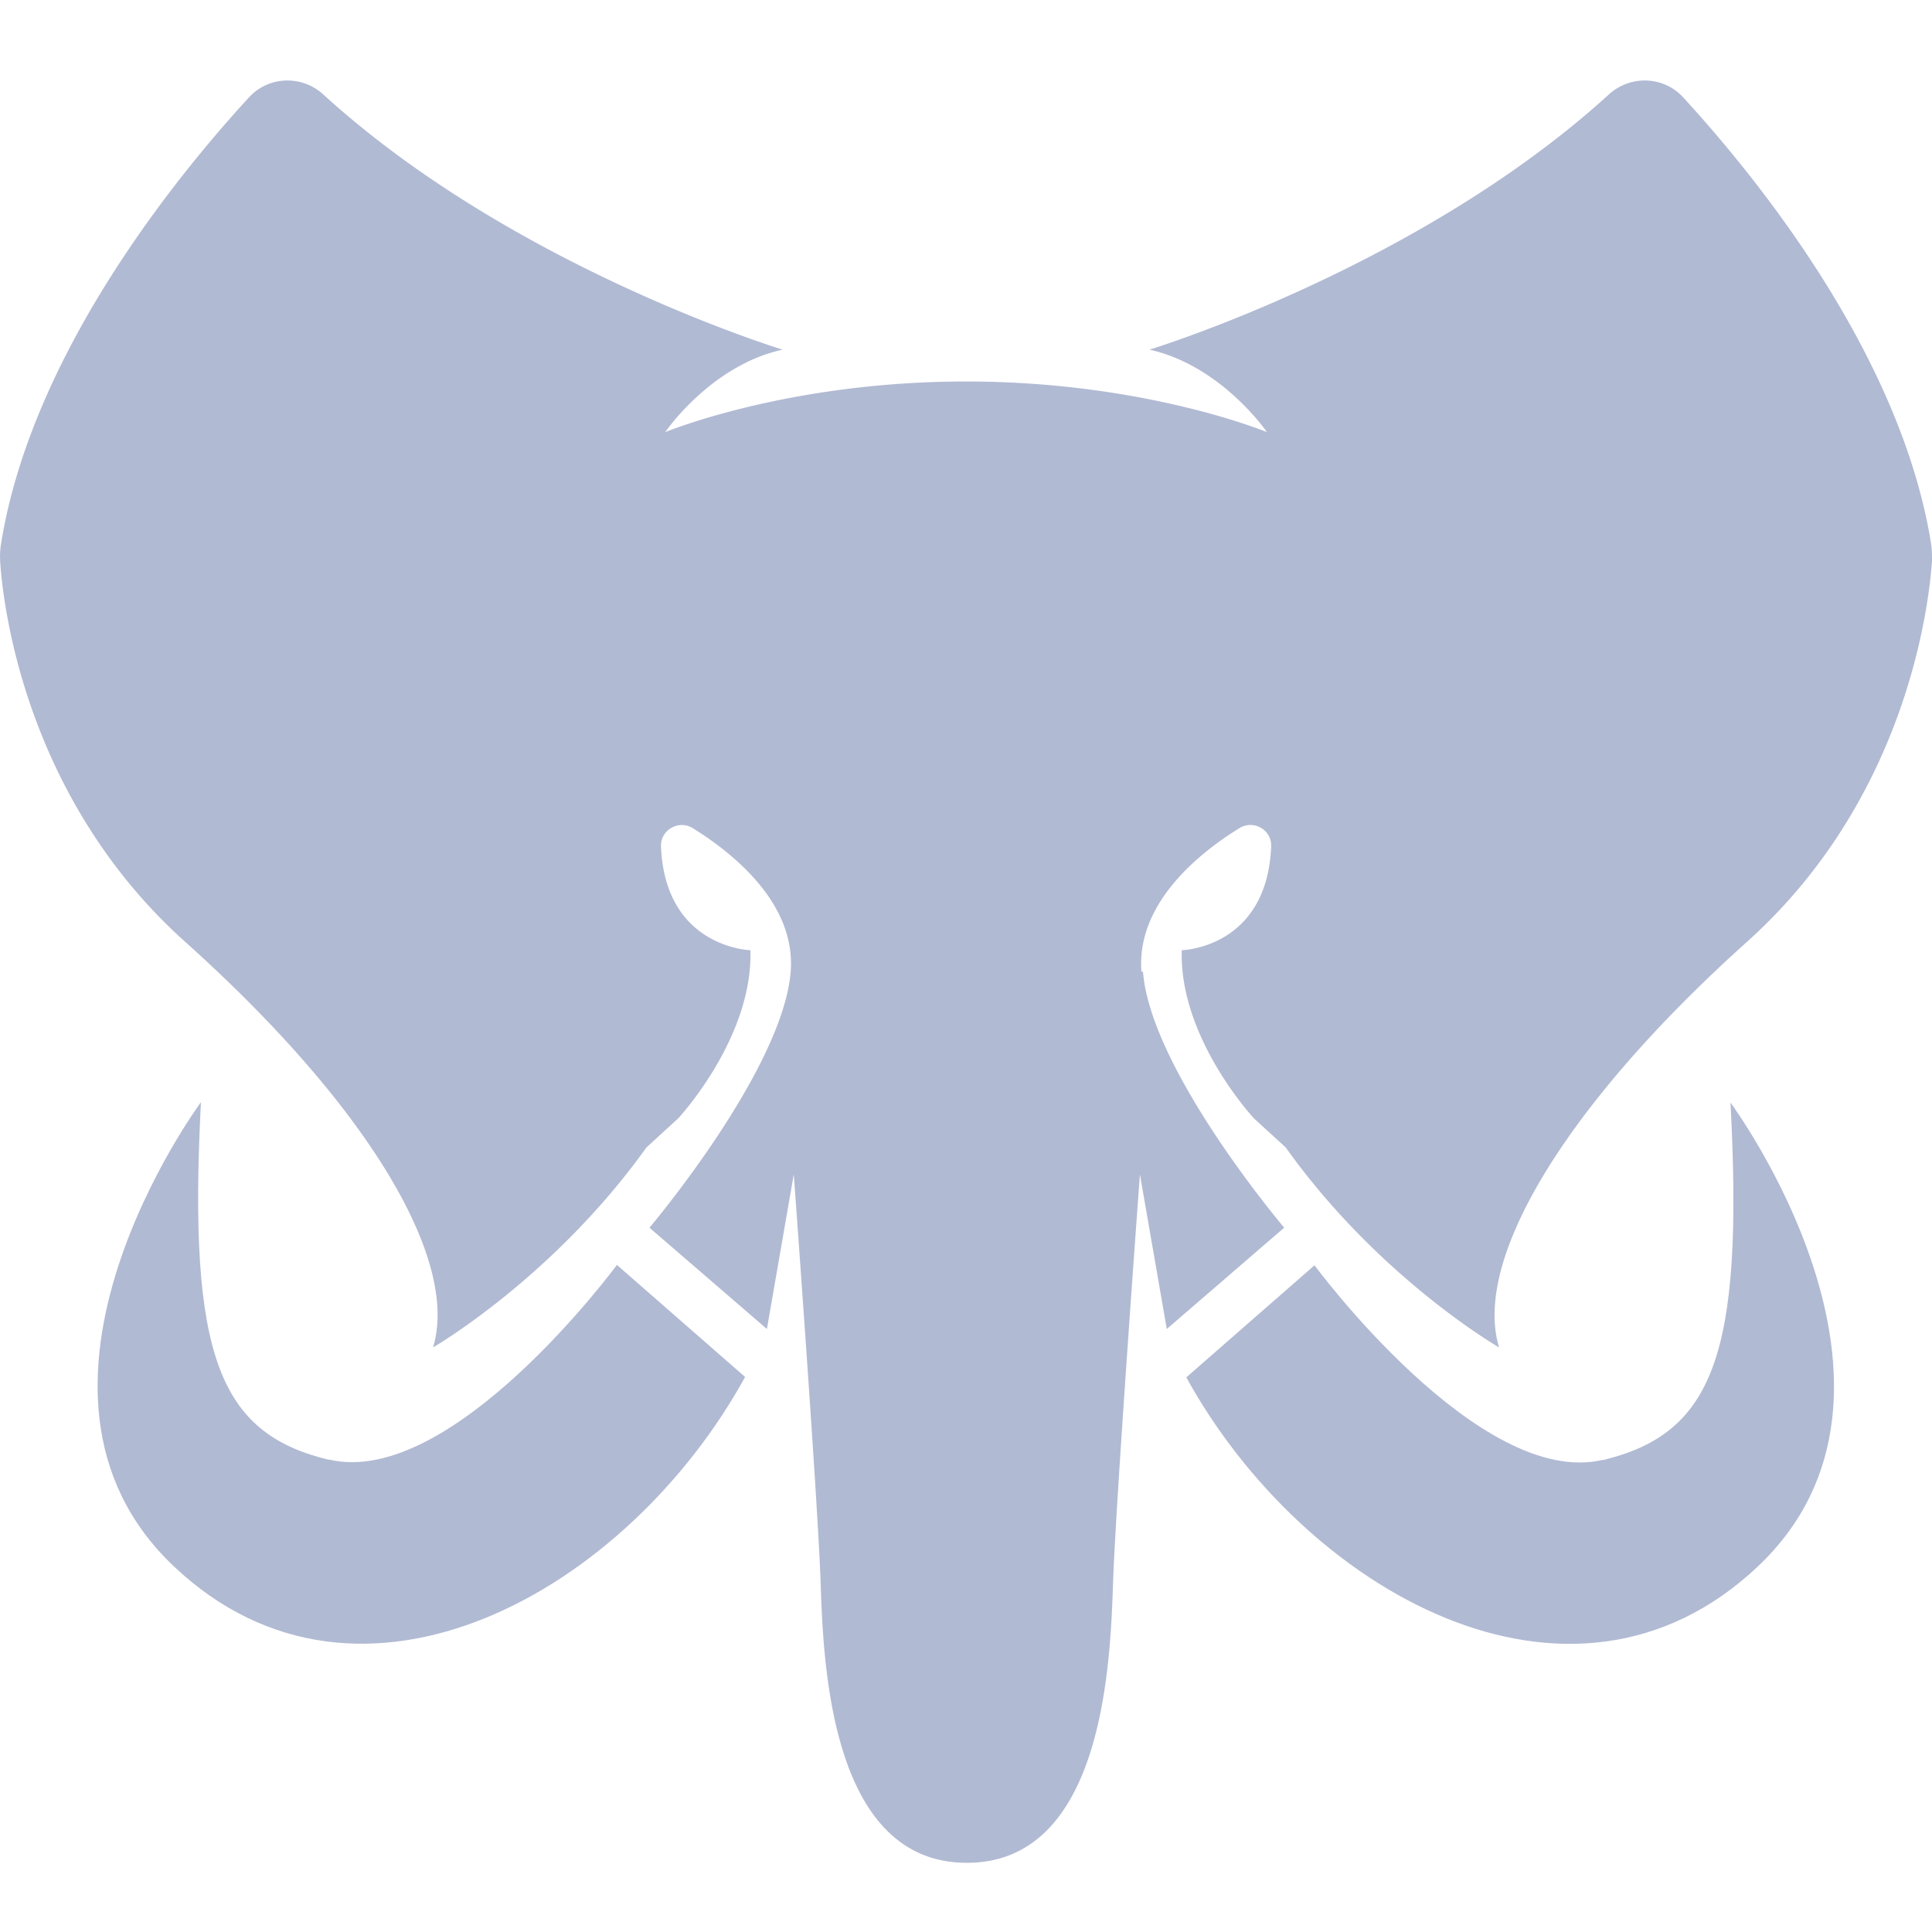
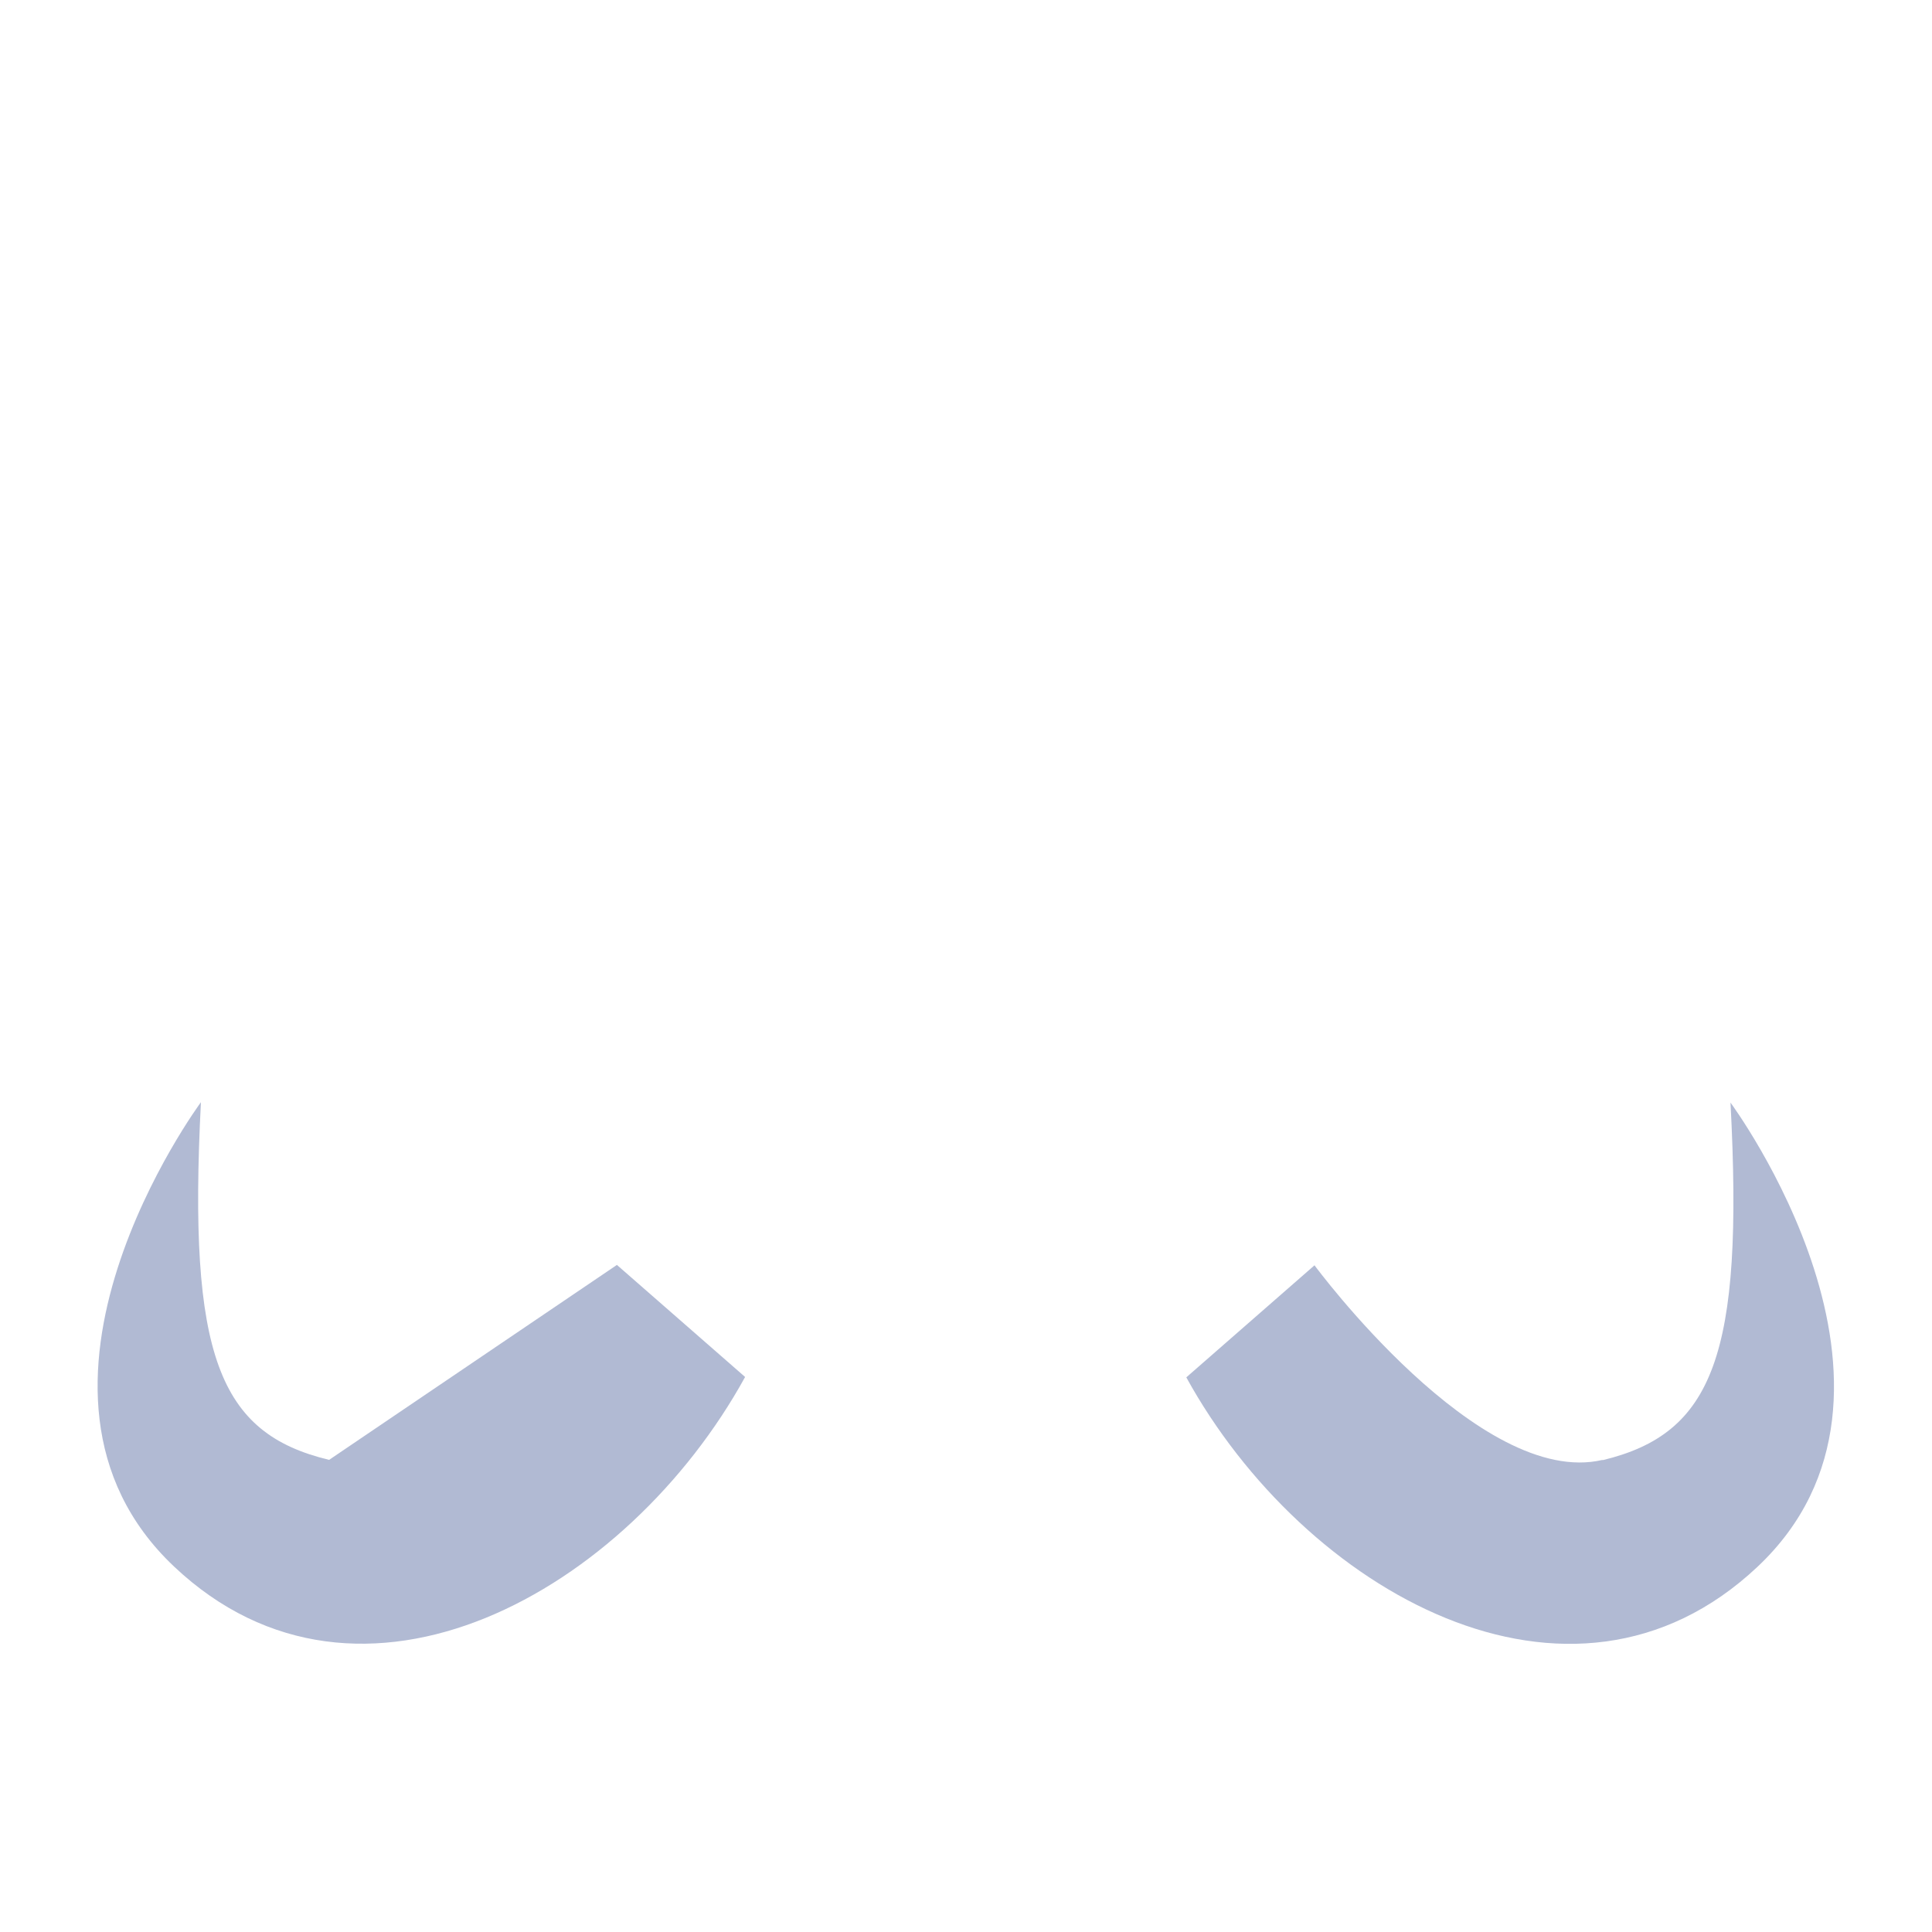
<svg xmlns="http://www.w3.org/2000/svg" fill="currentColor" viewBox="0 0 96 96" class="svg-icon " style="" width="96" height="96">
  <title stroke="#B1BAD3" fill="#B1BAD3" stroke-width="0px" />
-   <path d="M16.353 72.54c-5.473-1.316-7.017-5.168-6.369-17.772 0 0-10.602 14.32-1.335 23.073 9.268 8.753 22.54 1.201 28.375-9.42l-6.37-5.568s-8.199 11.136-14.32 9.668z" stroke="#B1BAD3" fill="#B1BAD3" stroke-width="0px" />
-   <path d="M56.718 48.284c-.267-3.394 2.88-5.911 4.863-7.131.705-.439 1.62.076 1.582.915-.21 5.053-4.443 5.148-4.443 5.148-.133 4.367 3.585 8.353 3.585 8.353l1.583 1.449c4.634 6.502 10.602 9.935 10.602 9.935-1.334-4.367 3.318-12.07 12.319-20.156 7.97-7.15 9.039-16.78 9.191-18.916 0-.267 0-.534-.038-.82-1.507-9.516-8.848-18.44-12.338-22.235-.972-1.048-2.612-1.106-3.68-.133-9.439 8.6-22.825 12.68-22.825 12.68 3.585.802 5.835 4.1 5.835 4.1s-6.045-2.517-14.95-2.517-14.95 2.518-14.95 2.518 2.25-3.318 5.835-4.1c0 0-13.406-4.081-22.826-12.681-1.067-.973-2.707-.915-3.68.133C8.893 8.621 1.553 17.546.046 27.061a4 4 0 0 0-.039.82c.134 2.135 1.22 11.765 9.192 18.916 9.02 8.085 13.653 15.77 12.318 20.156 0 0 5.969-3.452 10.602-9.935l1.583-1.45s3.718-3.985 3.585-8.352c0 0-4.233-.114-4.443-5.148-.038-.82.877-1.354 1.583-.915 1.964 1.22 5.13 3.718 4.862 7.131-.4 4.901-7.017 12.72-7.017 12.72l5.835 5.033 1.335-7.684s1.201 16.303 1.335 20.289c.133 3.985.476 13.92 7.265 13.92s7.132-9.935 7.265-13.92c.134-3.986 1.335-20.29 1.335-20.29l1.335 7.685 5.835-5.034s-6.636-7.818-7.017-12.719z" stroke="#B1BAD3" fill="#B1BAD3" stroke-width="0px" />
+   <path d="M16.353 72.54c-5.473-1.316-7.017-5.168-6.369-17.772 0 0-10.602 14.32-1.335 23.073 9.268 8.753 22.54 1.201 28.375-9.42l-6.37-5.568z" stroke="#B1BAD3" fill="#B1BAD3" stroke-width="0px" />
  <path d="M79.637 72.54c-6.12 1.45-14.32-9.668-14.32-9.668l-6.37 5.568c5.836 10.602 19.088 18.154 28.375 9.42s-1.335-23.073-1.335-23.073c.668 12.585-.877 16.456-6.369 17.772z" stroke="#B1BAD3" fill="#B1BAD3" stroke-width="0px" />
</svg>